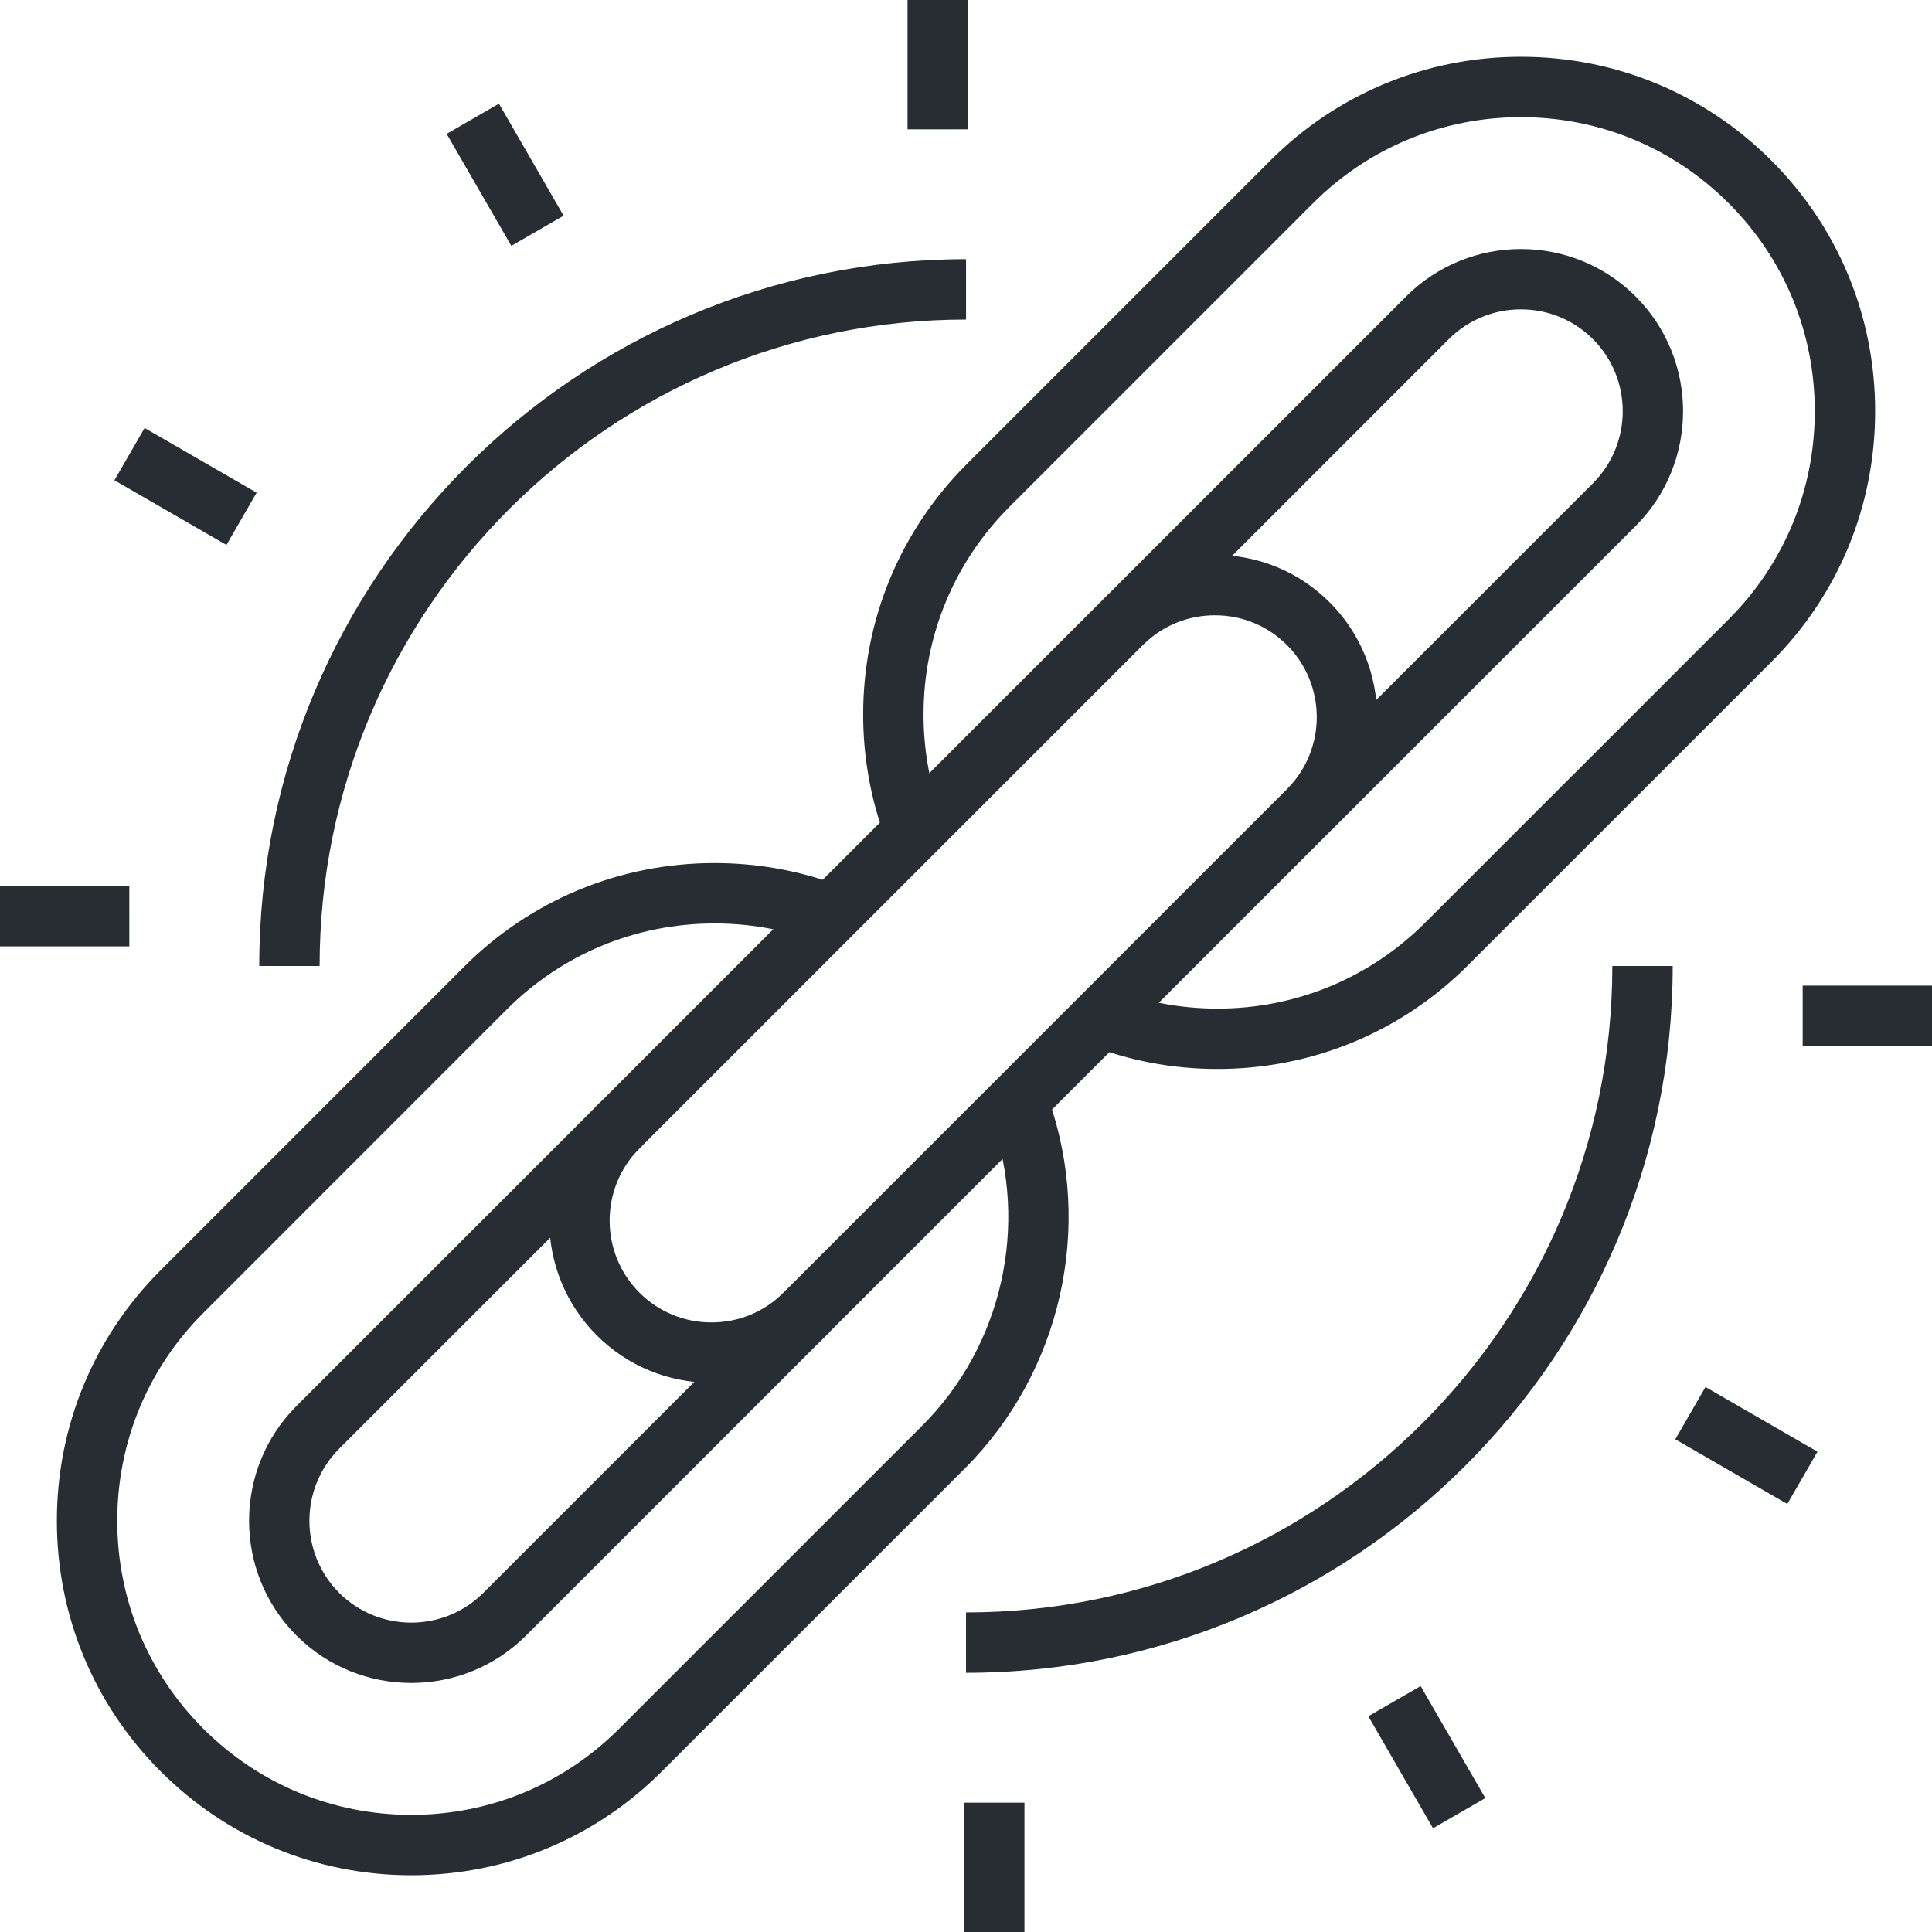
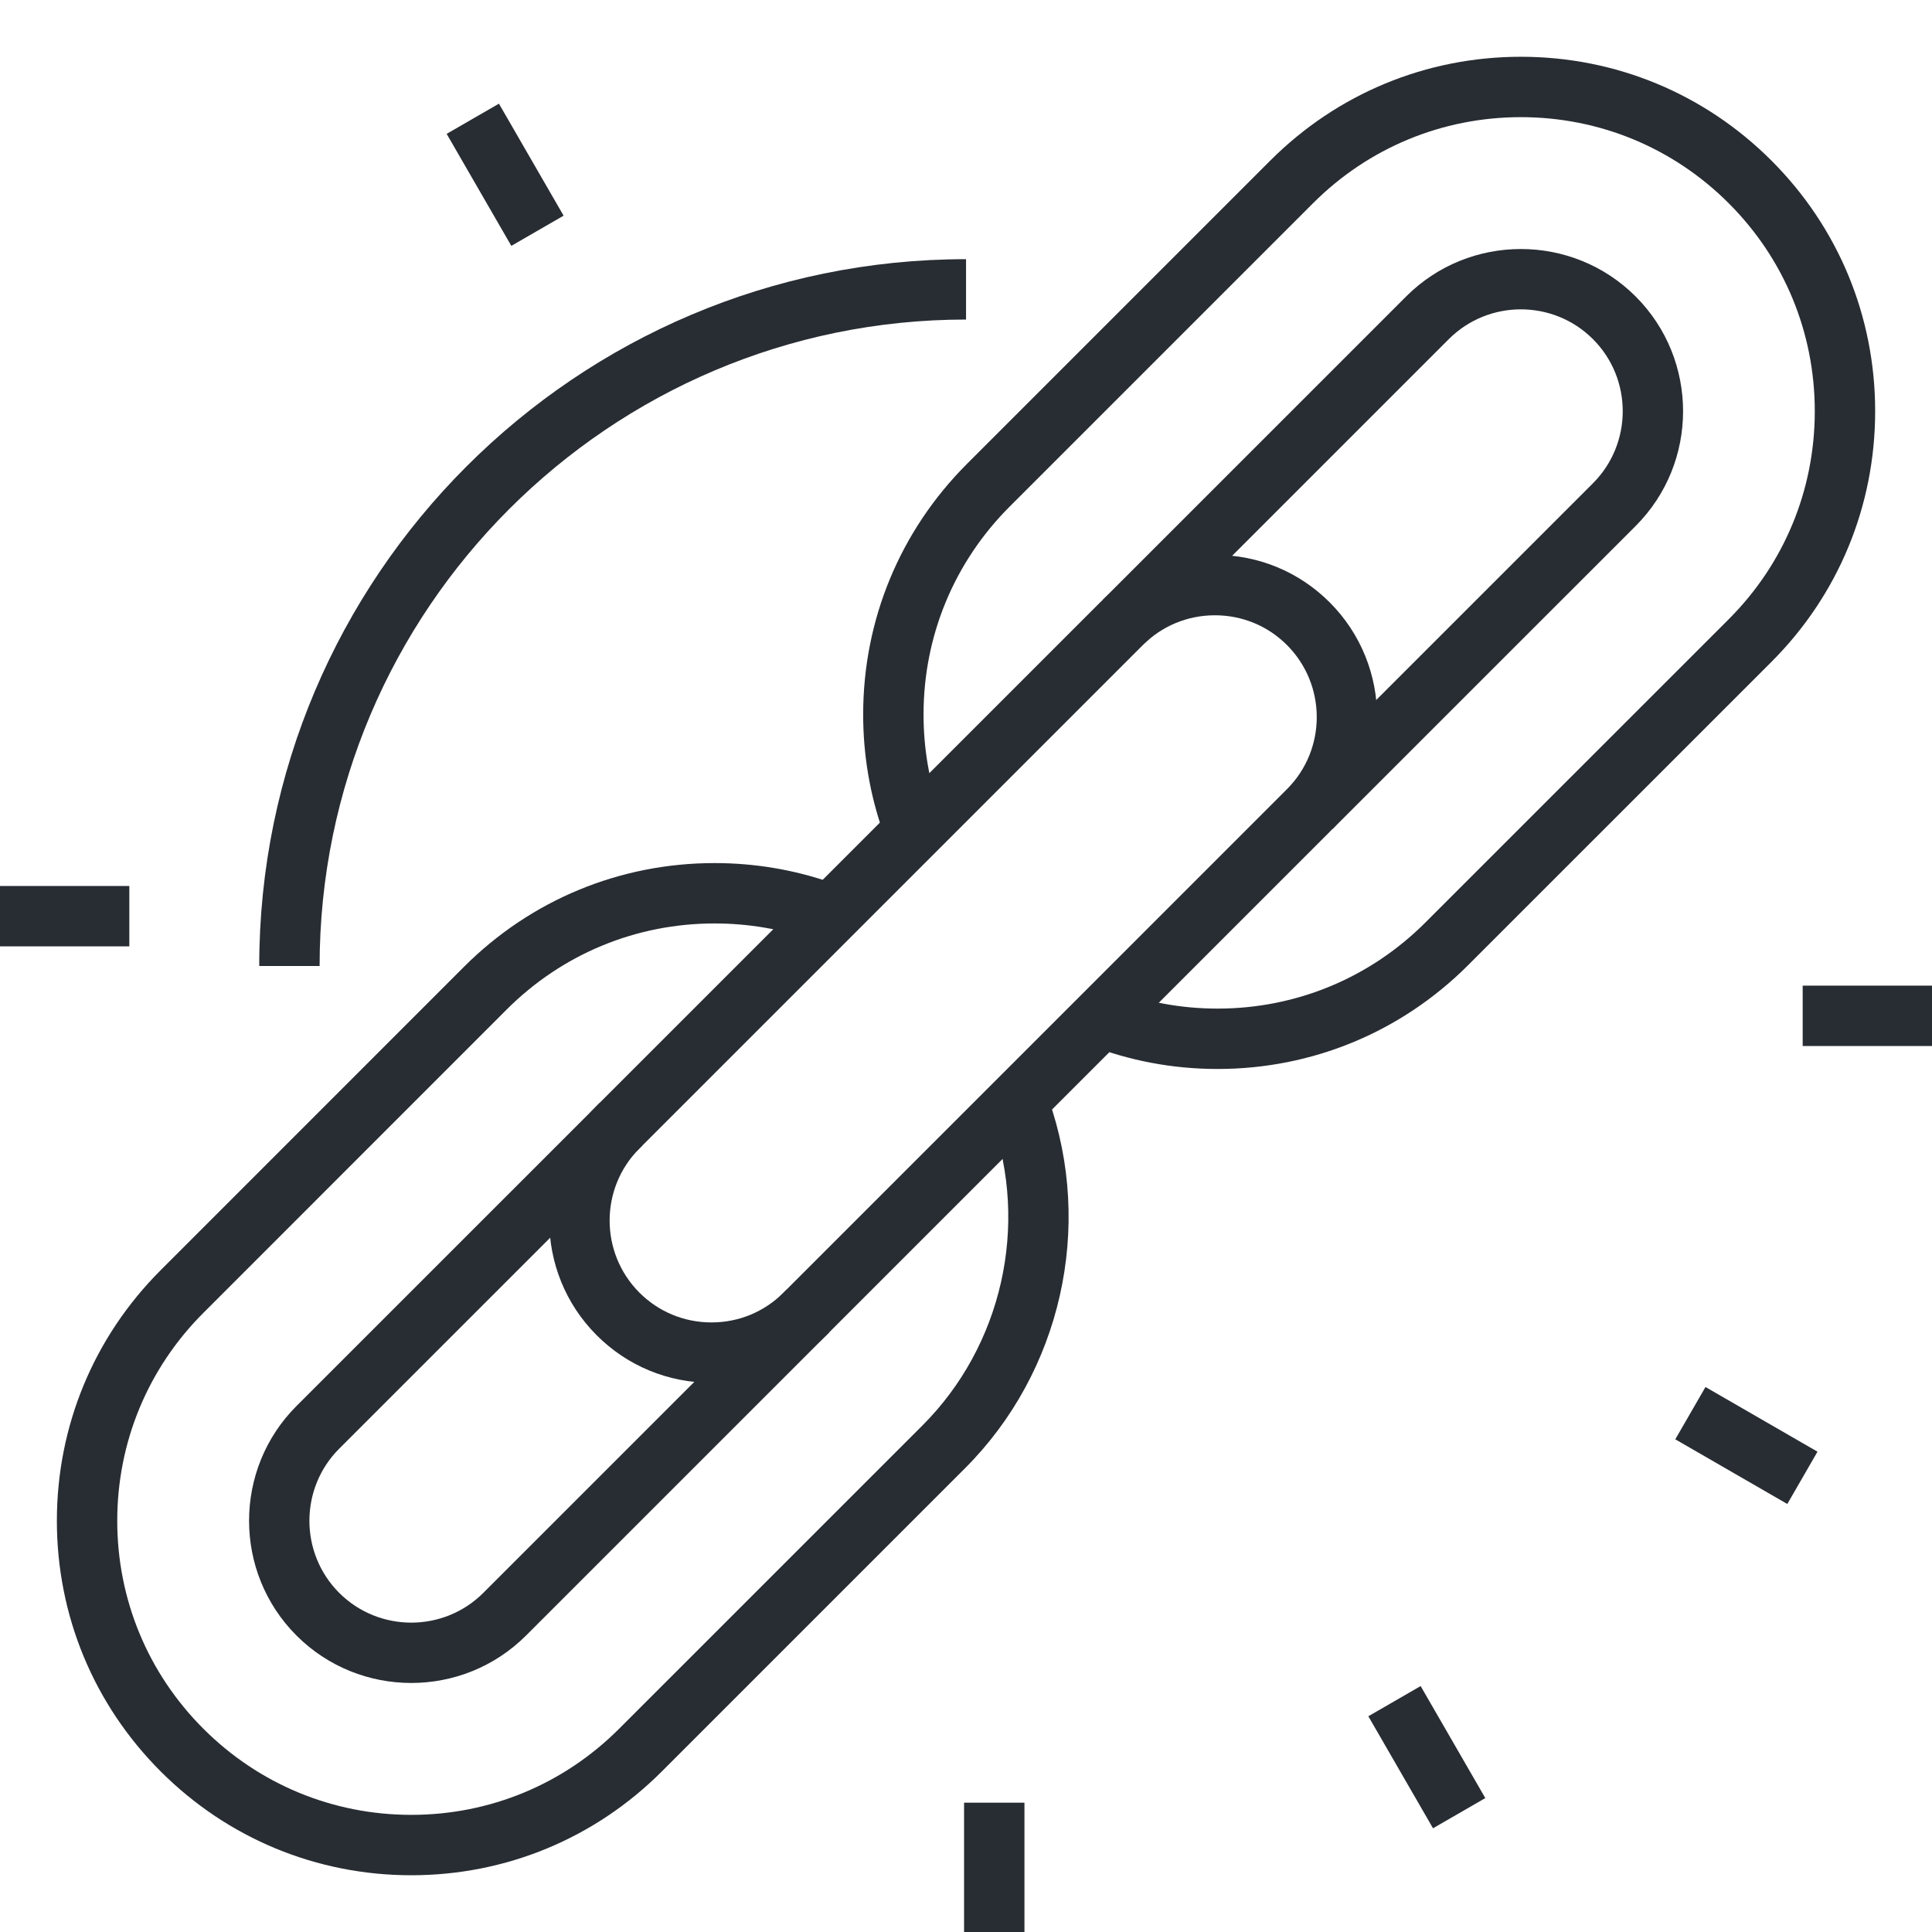
<svg xmlns="http://www.w3.org/2000/svg" id="Layer_1" x="0px" y="0px" width="128px" height="128px" viewBox="0 0 128 128" xml:space="preserve">
  <g>
    <g>
-       <rect x="60.127" y="-0.002" fill="#282D33" width="4" height="8.569" />
-     </g>
+       </g>
    <g>
      <rect x="29.182" y="9.579" transform="matrix(0.5 0.866 -0.866 0.5 26.76 -23.193)" fill="#282D33" width="8.569" height="4" />
    </g>
    <g>
-       <rect x="8.008" y="30.231" transform="matrix(0.866 0.5 -0.5 0.866 17.761 -1.829)" fill="#282D33" width="8.571" height="4" />
-     </g>
+       </g>
    <g>
      <rect y="58.699" fill="#282D33" width="8.568" height="4" />
    </g>
    <g>
      <path fill="none" stroke="#282D33" stroke-width="4" d="M10.455,94.088" />
    </g>
    <g>
      <path fill="none" stroke="#282D33" stroke-width="4" d="M17.876,89.804" />
    </g>
    <g>
      <path fill="none" stroke="#282D33" stroke-width="4" d="M32.671,116.829" />
    </g>
    <g>
      <path fill="none" stroke="#282D33" stroke-width="4" d="M36.958,109.408" />
    </g>
    <g>
      <rect x="63.872" y="119.432" fill="#282D33" width="4" height="8.57" />
    </g>
    <g>
      <rect x="90.245" y="114.42" transform="matrix(0.5 0.866 -0.866 0.5 148.086 -23.656)" fill="#282D33" width="8.57" height="4.001" />
    </g>
    <g>
      <rect x="111.419" y="93.771" transform="matrix(0.866 0.5 -0.5 0.866 63.389 -45.022)" fill="#282D33" width="8.57" height="4.001" />
    </g>
    <g>
      <rect x="119.432" y="65.301" fill="#282D33" width="8.568" height="4" />
    </g>
    <g>
      <path fill="none" stroke="#282D33" stroke-width="4" d="M117.546,33.912" />
    </g>
    <g>
-       <path fill="none" stroke="#282D33" stroke-width="4" d="M110.122,38.196" />
-     </g>
+       </g>
    <g>
-       <path fill="none" stroke="#282D33" stroke-width="4" d="M95.329,11.17" />
-     </g>
+       </g>
    <g>
      <path fill="none" stroke="#282D33" stroke-width="4" d="M91.044,18.592" />
    </g>
    <g>
-       <path fill="#282D33" d="M64.001,110.827v-4c23.611,0,42.82-19.212,42.82-42.827h4C110.821,89.821,89.819,110.827,64.001,110.827z" />
-     </g>
+       </g>
    <g>
      <path fill="#282D33" d="M21.175,64h-4c0-25.821,21.007-46.829,46.828-46.829v4C40.388,21.172,21.175,40.385,21.175,64z" />
    </g>
    <g>
      <g>
        <path fill="#282D33" d="M27.25,124.24c-6.273,0-12.171-2.443-16.606-6.88c-4.434-4.435-6.876-10.331-6.876-16.603    c0-6.273,2.442-12.169,6.876-16.603l20.093-20.097c4.435-4.435,10.332-6.876,16.604-6.876c2.667,0,5.279,0.44,7.764,1.309    l-1.32,3.776c-2.06-0.72-4.228-1.085-6.444-1.085c-5.204,0-10.096,2.026-13.775,5.705L13.473,86.983    c-3.679,3.678-5.705,8.57-5.705,13.774c0,5.203,2.026,10.096,5.704,13.774c3.68,3.681,8.574,5.708,13.778,5.708    c5.202,0,10.093-2.027,13.771-5.708l20.093-20.09c5.274-5.274,7.073-13.24,4.583-20.292l3.771-1.332    c3,8.496,0.83,18.095-5.526,24.452L43.85,117.36C39.417,121.797,33.521,124.24,27.25,124.24z M27.247,111.501    c-2.754,0-5.507-1.047-7.604-3.142c-4.189-4.194-4.189-11.015-0.001-15.206l20.096-20.093l2.828,2.828L22.471,95.981    c-2.629,2.632-2.629,6.916,0.001,9.55c2.634,2.63,6.919,2.63,9.552-0.002l20.09-20.089l2.829,2.828l-20.091,20.09    C32.755,110.453,30.001,111.501,27.247,111.501z" />
      </g>
      <g>
        <path fill="#282D33" d="M80.668,70.822c-2.967,0-5.857-0.544-8.588-1.618l1.463-3.723c2.264,0.89,4.66,1.341,7.125,1.341    c5.204,0,10.095-2.028,13.774-5.71l20.094-20.09c3.674-3.674,5.698-8.567,5.698-13.777s-2.024-10.103-5.698-13.775    c-3.68-3.682-8.57-5.708-13.773-5.708c-5.205,0-10.098,2.027-13.777,5.708L66.893,33.562c-3.679,3.68-5.706,8.572-5.706,13.775    c0,2.215,0.365,4.384,1.086,6.446l-3.776,1.32c-0.869-2.487-1.31-5.1-1.31-7.766c0-6.272,2.443-12.169,6.878-16.604    l20.092-20.092c4.436-4.437,10.332-6.88,16.605-6.88c6.271,0,12.168,2.443,16.602,6.88c4.431,4.428,6.87,10.324,6.87,16.603    c0,6.278-2.439,12.176-6.87,16.605L97.271,63.94C92.837,68.378,86.94,70.822,80.668,70.822z M88.272,54.939l-2.828-2.829    l20.092-20.09c2.631-2.634,2.633-6.918,0.002-9.55c-2.633-2.633-6.92-2.633-9.553,0L75.893,42.563l-2.828-2.828l20.093-20.092    c4.191-4.193,11.016-4.193,15.209,0c4.189,4.191,4.189,11.013-0.002,15.206L88.272,54.939z" />
      </g>
      <g>
        <path fill="#282D33" d="M47.138,91.613c-2.875,0-5.576-1.117-7.604-3.146c-4.191-4.192-4.191-11.014,0-15.206l33.354-33.353    c2.027-2.028,4.729-3.145,7.604-3.145c2.876,0,5.575,1.117,7.603,3.145c4.191,4.193,4.191,11.013,0,15.204L54.74,88.468    C52.714,90.496,50.014,91.613,47.138,91.613z M80.492,40.764c-1.807,0-3.502,0.701-4.775,1.973L42.363,76.09    c-2.631,2.633-2.631,6.917,0,9.55c1.272,1.272,2.968,1.974,4.774,1.974s3.502-0.701,4.773-1.974l33.355-33.356    c2.631-2.631,2.631-6.914,0-9.547C83.995,41.464,82.297,40.764,80.492,40.764z" />
      </g>
    </g>
  </g>
</svg>